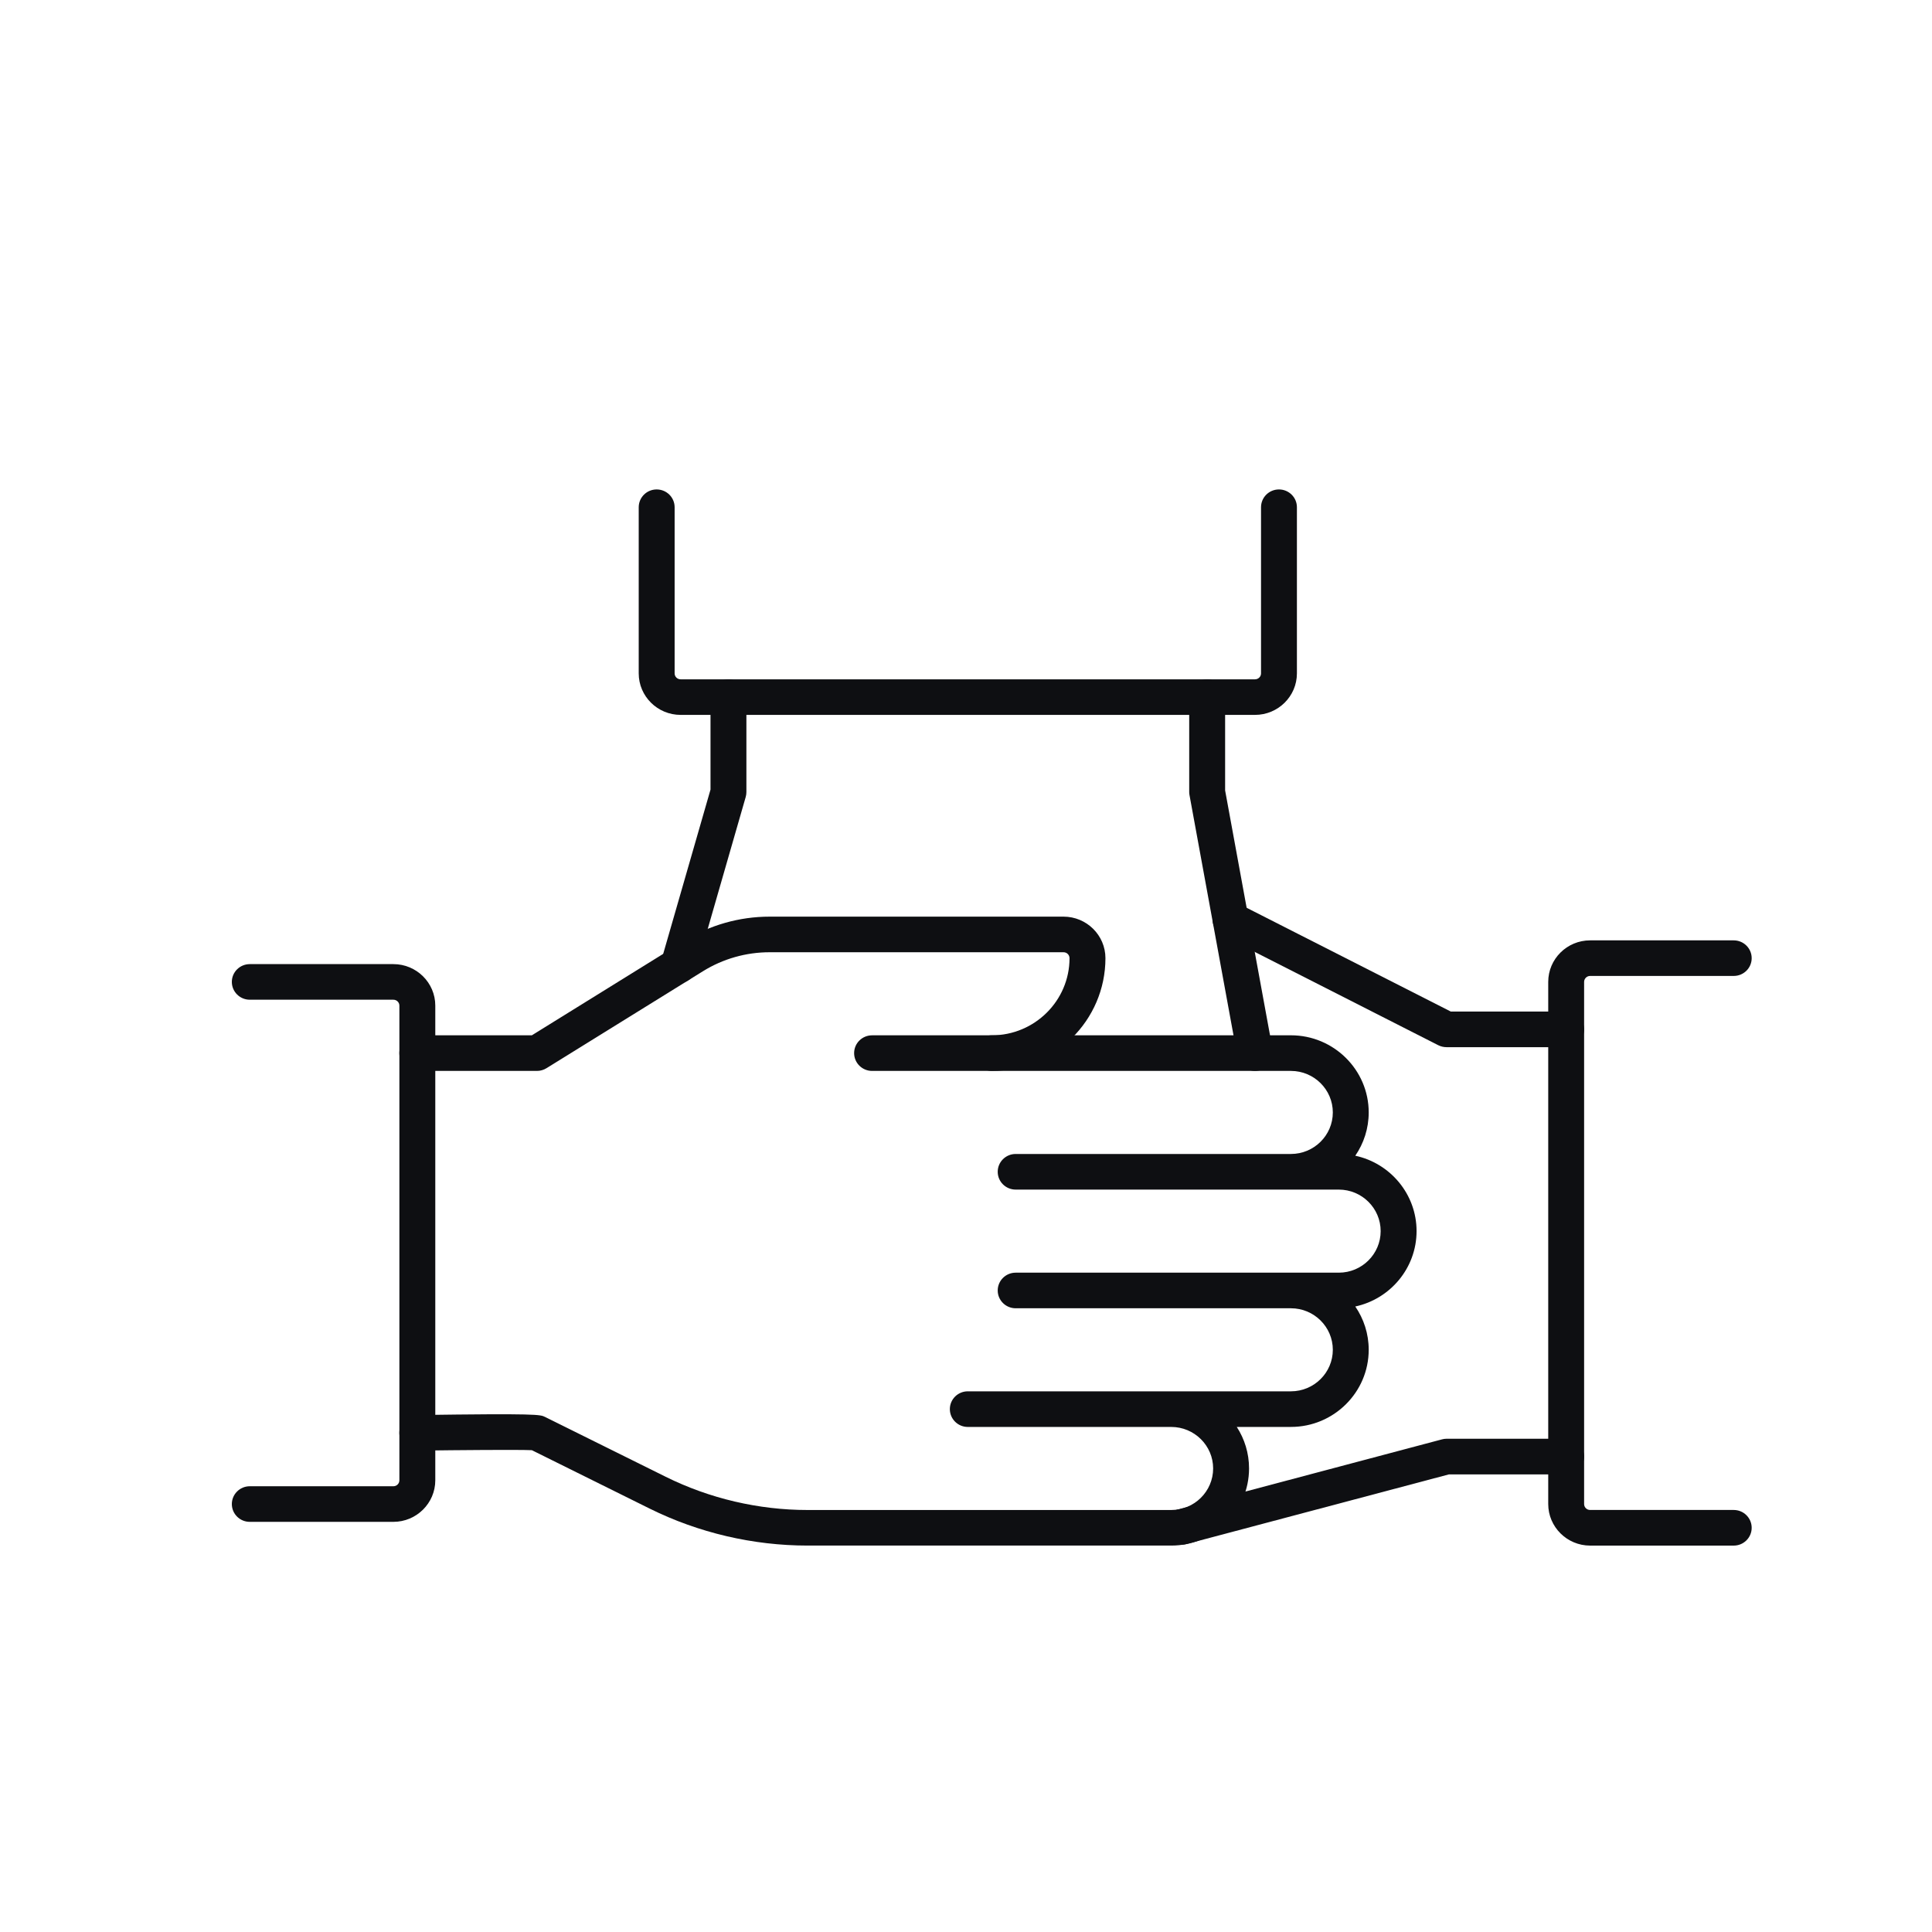
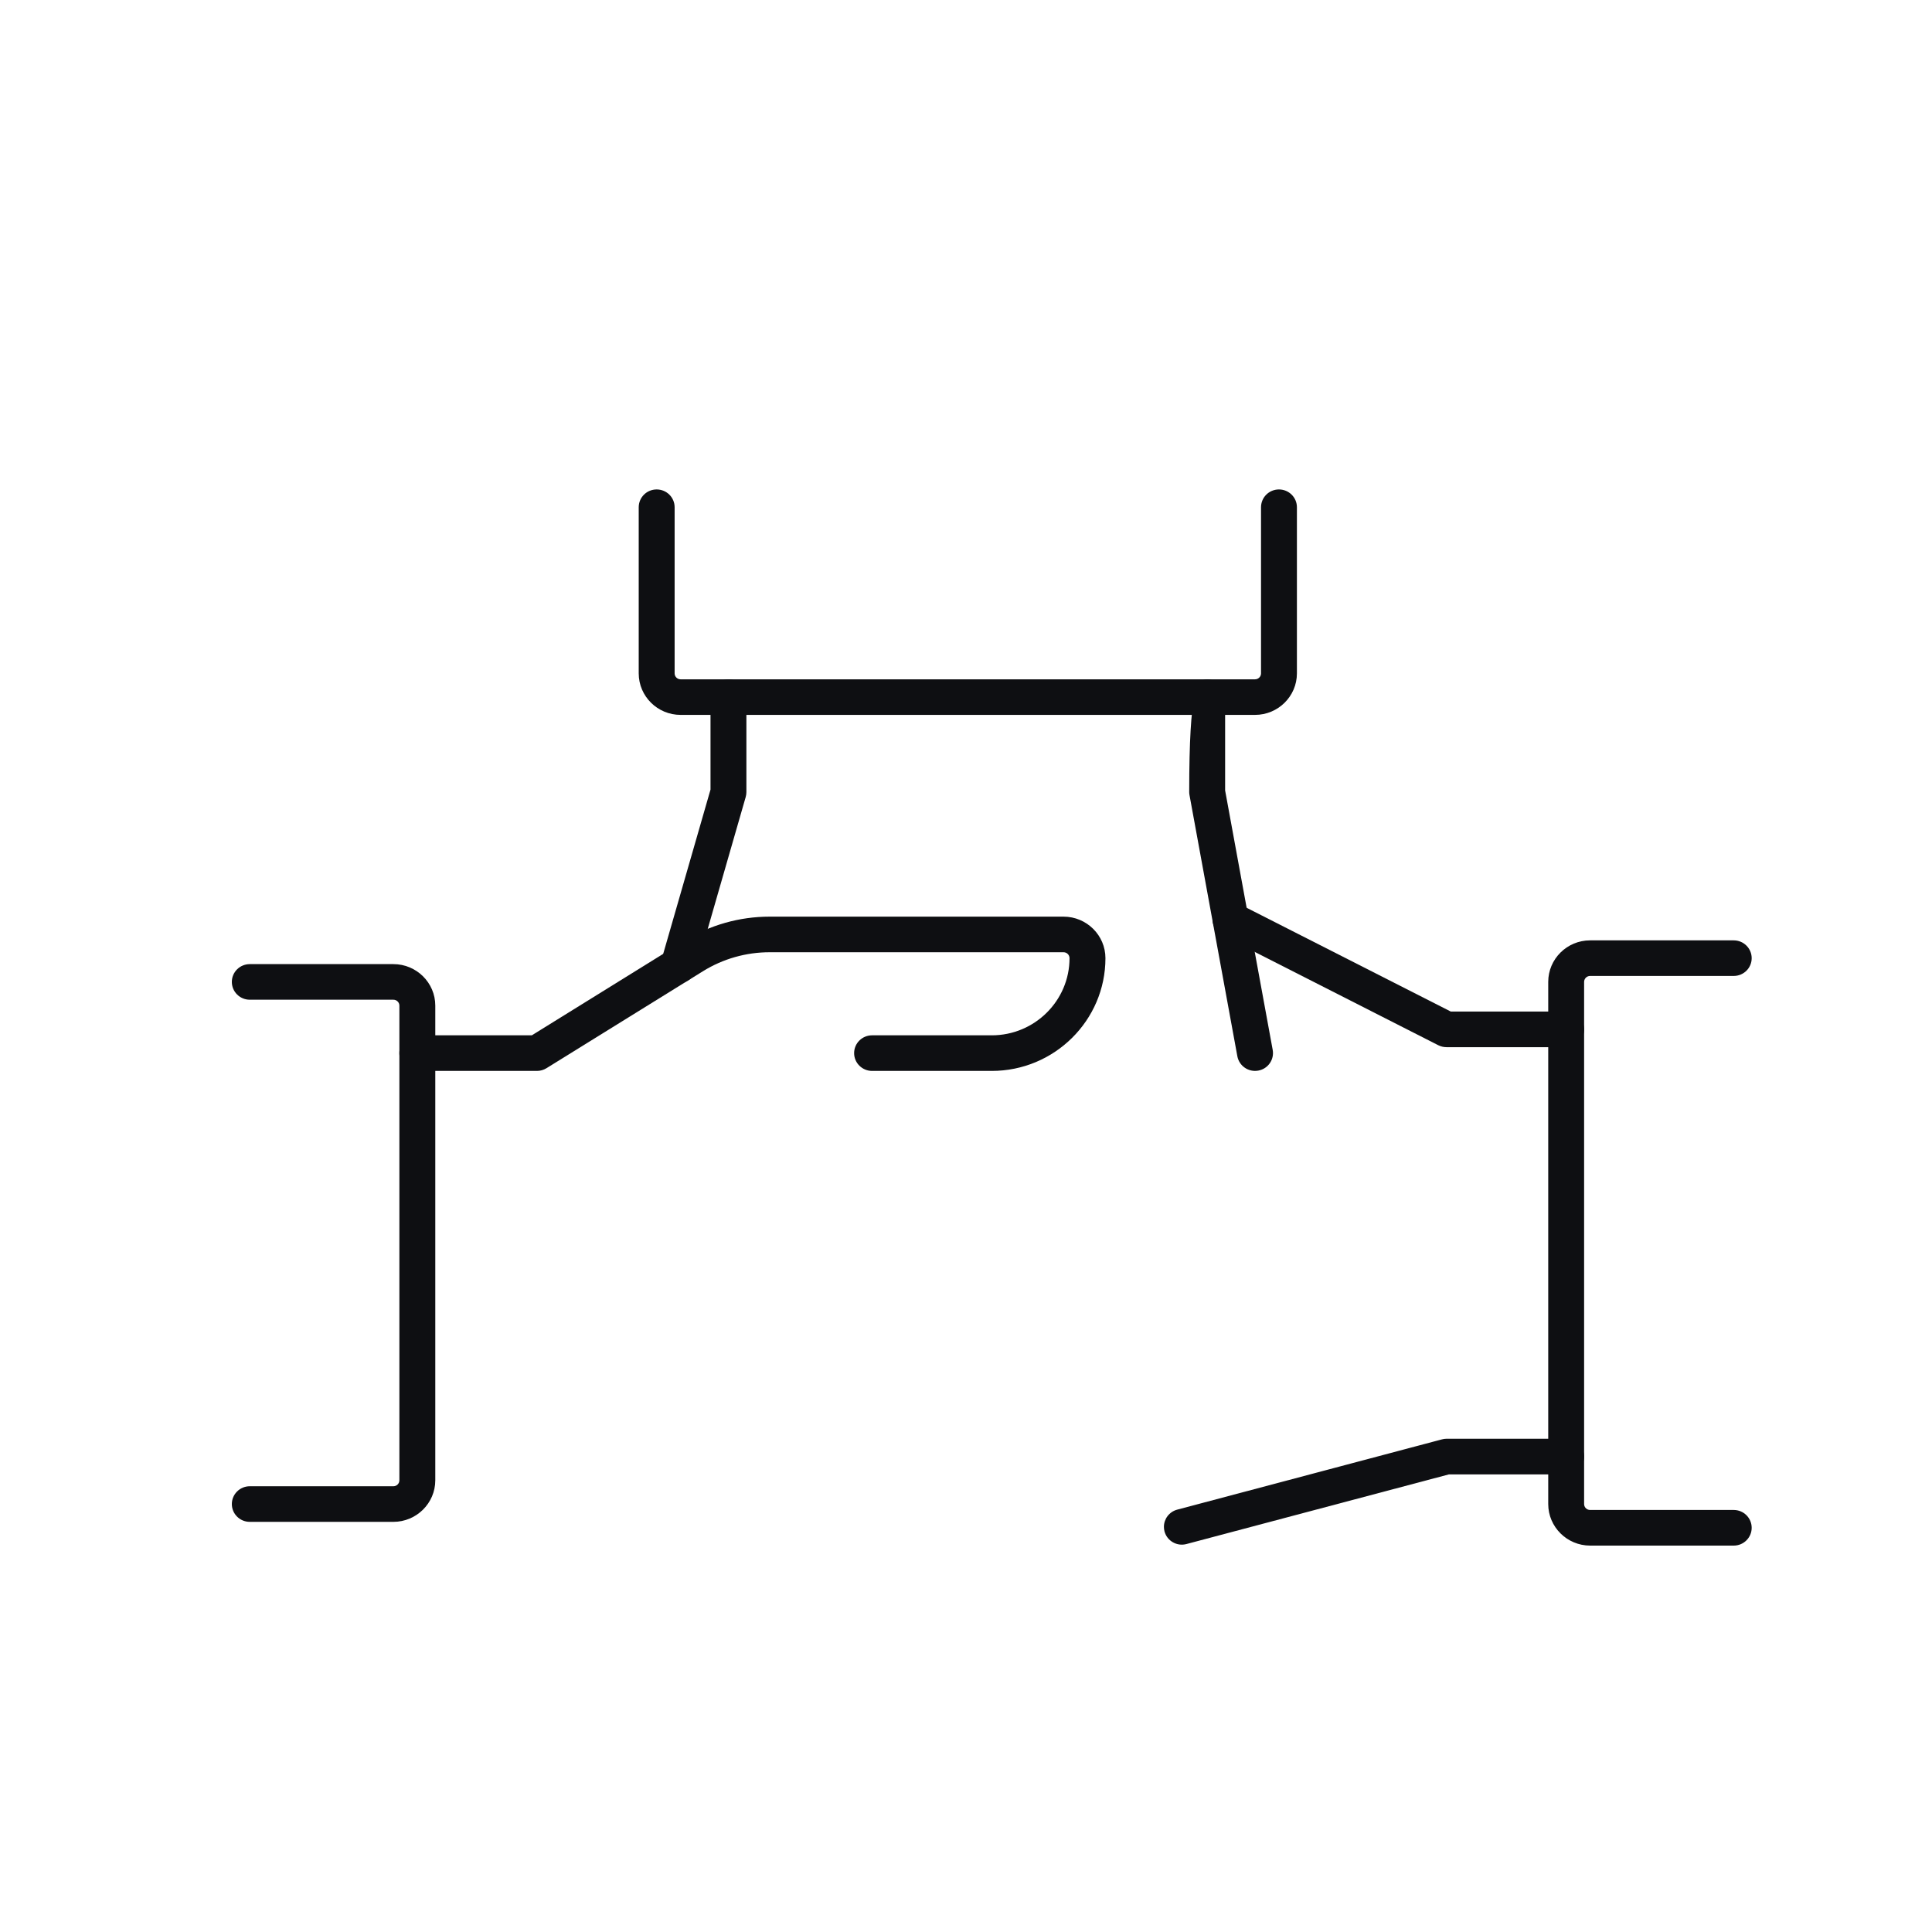
<svg xmlns="http://www.w3.org/2000/svg" width="75" height="75" viewBox="0 0 75 75" fill="none">
  <g clip-path="url(#clip0_157_2262)">
    <path d="M25.644 37.477C25.644 37.414 25.652 37.35 25.671 37.287L27.582 30.651V27.063C27.582 26.681 27.894 26.371 28.279 26.371C28.663 26.371 28.975 26.681 28.975 27.063V30.748C28.975 30.811 28.966 30.875 28.949 30.937L27.011 37.667C26.905 38.034 26.519 38.246 26.149 38.141C25.844 38.054 25.644 37.778 25.644 37.477Z" fill="#0E0F12" />
-     <path d="M46.165 30.747V27.062C46.165 26.68 46.477 26.37 46.861 26.37C47.246 26.37 47.559 26.68 47.559 27.062V30.684L49.406 40.757C49.474 41.133 49.225 41.493 48.845 41.561C48.467 41.63 48.104 41.38 48.034 41.005L46.177 30.87C46.169 30.83 46.165 30.788 46.165 30.747Z" fill="#0E0F12" />
+     <path d="M46.165 30.747C46.165 26.68 46.477 26.37 46.861 26.37C47.246 26.37 47.559 26.68 47.559 27.062V30.684L49.406 40.757C49.474 41.133 49.225 41.493 48.845 41.561C48.467 41.63 48.104 41.38 48.034 41.005L46.177 30.87C46.169 30.83 46.165 30.788 46.165 30.747Z" fill="#0E0F12" />
    <path d="M24.795 26.141V19.692C24.795 19.308 25.107 19 25.491 19C25.876 19 26.189 19.308 26.189 19.692V26.141C26.189 26.268 26.293 26.371 26.421 26.371H48.72C48.848 26.371 48.953 26.268 48.953 26.141V19.692C48.953 19.308 49.265 19 49.649 19C50.033 19 50.346 19.308 50.346 19.692V26.141C50.346 27.029 49.616 27.752 48.72 27.752H26.421C25.524 27.752 24.795 27.029 24.795 26.141Z" fill="#0E0F12" />
    <path d="M47.072 35.699C47.072 35.592 47.098 35.484 47.15 35.384C47.325 35.044 47.745 34.91 48.088 35.084L56.321 39.269H60.799C61.184 39.269 61.495 39.579 61.495 39.961C61.495 40.342 61.184 40.651 60.799 40.651H56.153C56.043 40.651 55.934 40.625 55.835 40.576L47.451 36.314C47.211 36.192 47.072 35.949 47.072 35.699Z" fill="#0E0F12" />
    <path d="M45.183 59.271C45.183 58.966 45.388 58.687 45.7 58.604L55.974 55.877C56.032 55.861 56.093 55.852 56.153 55.852H60.799C61.184 55.852 61.495 56.162 61.495 56.545C61.495 56.925 61.184 57.236 60.799 57.236H56.245L46.06 59.939C45.688 60.039 45.307 59.82 45.206 59.451C45.191 59.391 45.183 59.33 45.183 59.271Z" fill="#0E0F12" />
    <path d="M60.102 58.386V38.117C60.102 37.228 60.831 36.505 61.727 36.505H67.303C67.688 36.505 68 36.815 68 37.196C68 37.578 67.688 37.886 67.303 37.886H61.727C61.6 37.886 61.495 37.991 61.495 38.117V58.387C61.495 58.514 61.6 58.617 61.727 58.617H67.303C67.688 58.617 68 58.927 68 59.309C68 59.69 67.688 60 67.303 60H61.727C60.831 59.999 60.102 59.275 60.102 58.386Z" fill="#0E0F12" />
-     <path d="M15.503 55.623C15.503 55.247 15.809 54.938 16.19 54.932C20.876 54.867 20.97 54.913 21.157 55.005L25.844 57.329C27.544 58.172 29.448 58.618 31.349 58.618H45.468C46.364 58.618 47.094 57.895 47.094 57.005C47.094 56.117 46.364 55.394 45.468 55.394H37.57C37.185 55.394 36.873 55.084 36.873 54.702C36.873 54.321 37.185 54.011 37.57 54.011H50.114C51.01 54.011 51.74 53.288 51.74 52.398C51.74 51.51 51.01 50.787 50.114 50.787H39.428C39.044 50.787 38.731 50.478 38.731 50.096C38.731 49.714 39.044 49.405 39.428 49.405H51.972C52.868 49.405 53.597 48.682 53.597 47.792C53.597 46.903 52.868 46.18 51.972 46.18H39.428C39.044 46.18 38.731 45.871 38.731 45.489C38.731 45.107 39.044 44.797 39.428 44.797H50.114C51.01 44.797 51.74 44.074 51.74 43.185C51.74 42.297 51.01 41.573 50.114 41.573H38.5C38.114 41.573 37.802 41.263 37.802 40.882C37.802 40.5 38.114 40.19 38.5 40.19H50.114C51.778 40.19 53.133 41.534 53.133 43.185C53.133 43.807 52.941 44.385 52.612 44.865C53.97 45.156 54.991 46.358 54.991 47.791C54.991 49.224 53.97 50.426 52.612 50.718C52.94 51.197 53.133 51.775 53.133 52.397C53.133 54.049 51.778 55.393 50.114 55.393H48.011C48.313 55.858 48.488 56.412 48.488 57.004C48.488 58.655 47.133 59.999 45.468 59.999H31.349C29.232 59.999 27.113 59.502 25.221 58.564L20.647 56.296C20.113 56.273 17.799 56.291 16.21 56.313C15.826 56.318 15.509 56.014 15.503 55.632C15.503 55.63 15.503 55.627 15.503 55.623Z" fill="#0E0F12" />
    <path d="M15.503 40.882C15.503 40.5 15.815 40.191 16.199 40.191H20.646L26.554 36.528C27.552 35.911 28.702 35.584 29.878 35.584H41.286C42.183 35.584 42.913 36.307 42.913 37.196C42.913 39.61 40.932 41.573 38.5 41.573H33.854C33.47 41.573 33.157 41.263 33.157 40.882C33.157 40.5 33.469 40.191 33.854 40.191H38.5C40.165 40.191 41.519 38.847 41.519 37.196C41.519 37.069 41.415 36.966 41.286 36.966H29.878C28.962 36.966 28.068 37.22 27.292 37.701L21.215 41.467C21.104 41.536 20.975 41.573 20.845 41.573H16.199C15.815 41.573 15.503 41.263 15.503 40.882Z" fill="#0E0F12" />
    <path d="M9 58.387C9 58.006 9.312 57.696 9.697 57.696H15.272C15.4 57.696 15.504 57.593 15.504 57.465V39.038C15.504 38.912 15.4 38.809 15.272 38.809H9.697C9.312 38.809 9 38.5 9 38.117C9 37.736 9.312 37.427 9.697 37.427H15.272C16.167 37.427 16.898 38.149 16.898 39.038V57.465C16.898 58.354 16.167 59.078 15.272 59.078H9.697C9.312 59.079 9 58.769 9 58.387Z" fill="#0E0F12" />
  </g>
  <defs>
    <clipPath id="clip0_157_2262">
      <rect width="59" height="41" fill="white" transform="translate(9 19)" />
    </clipPath>
  </defs>
</svg>